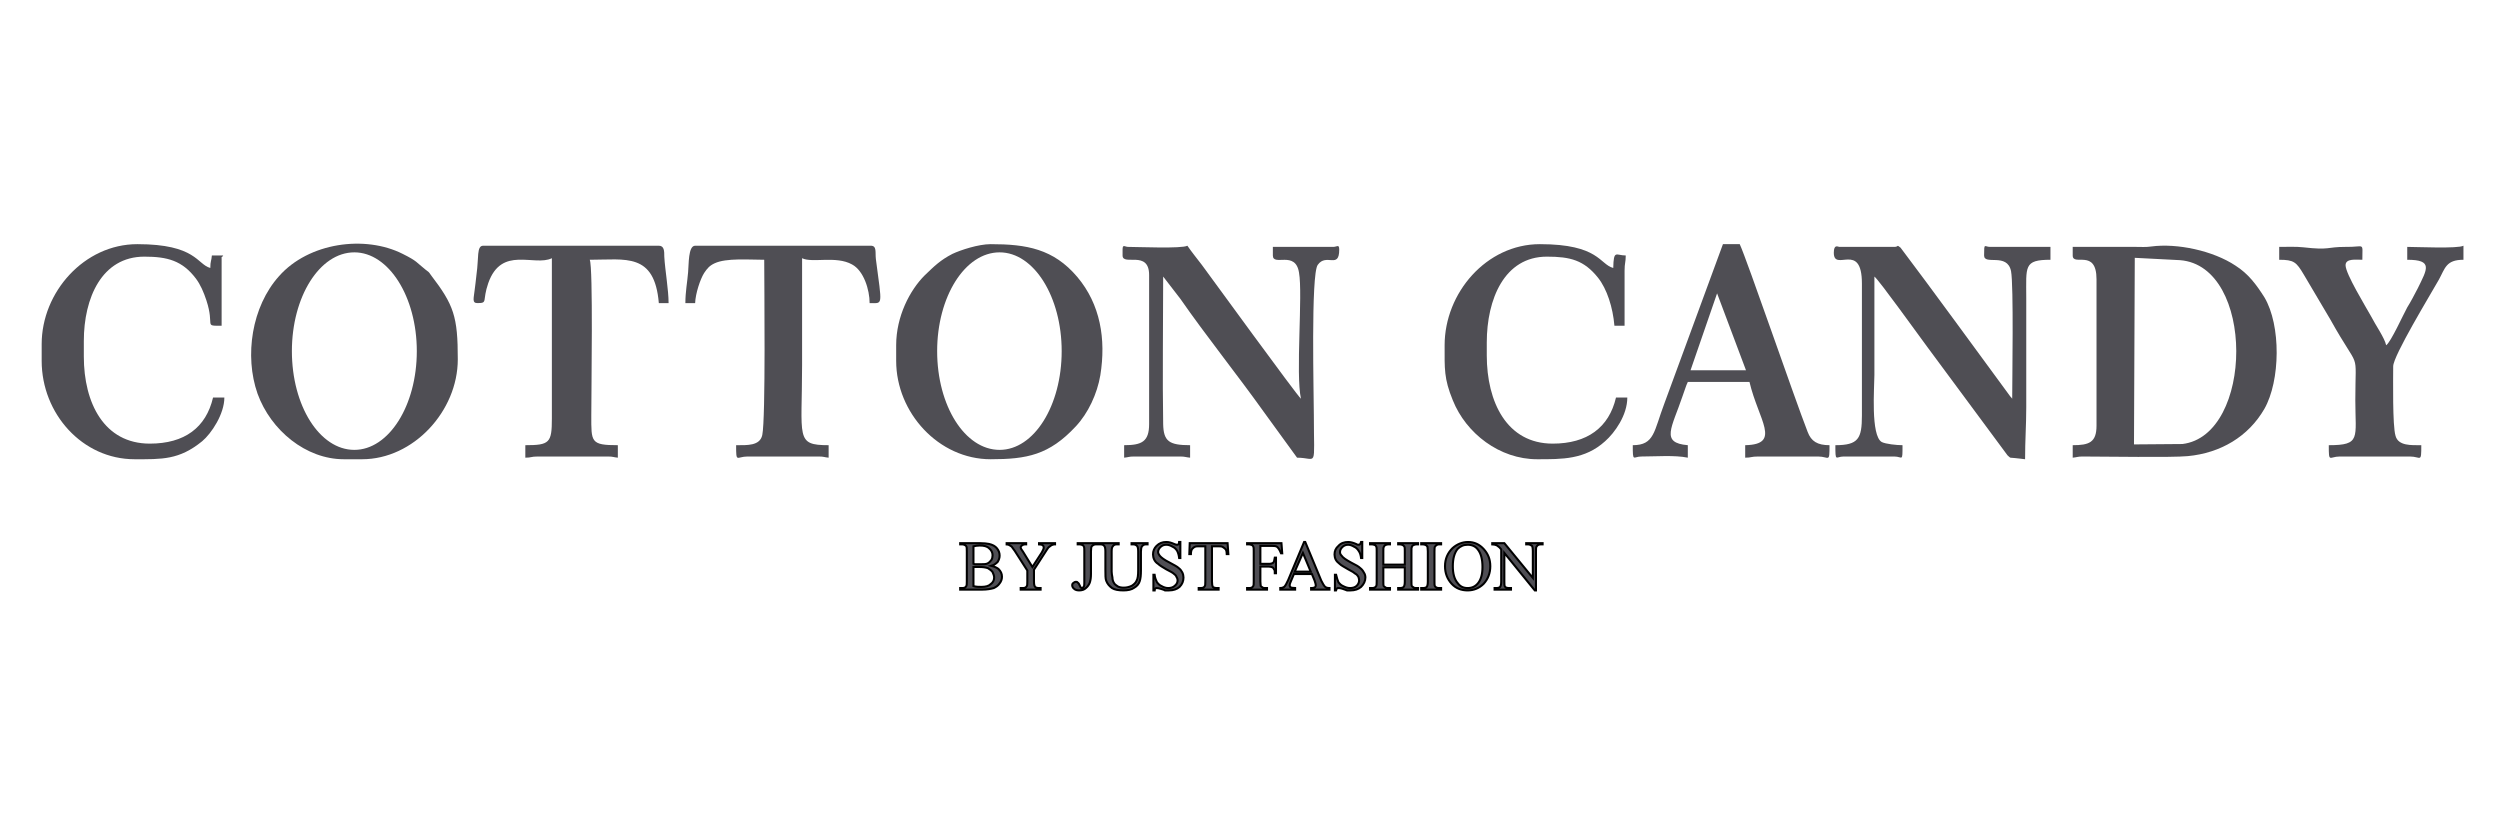
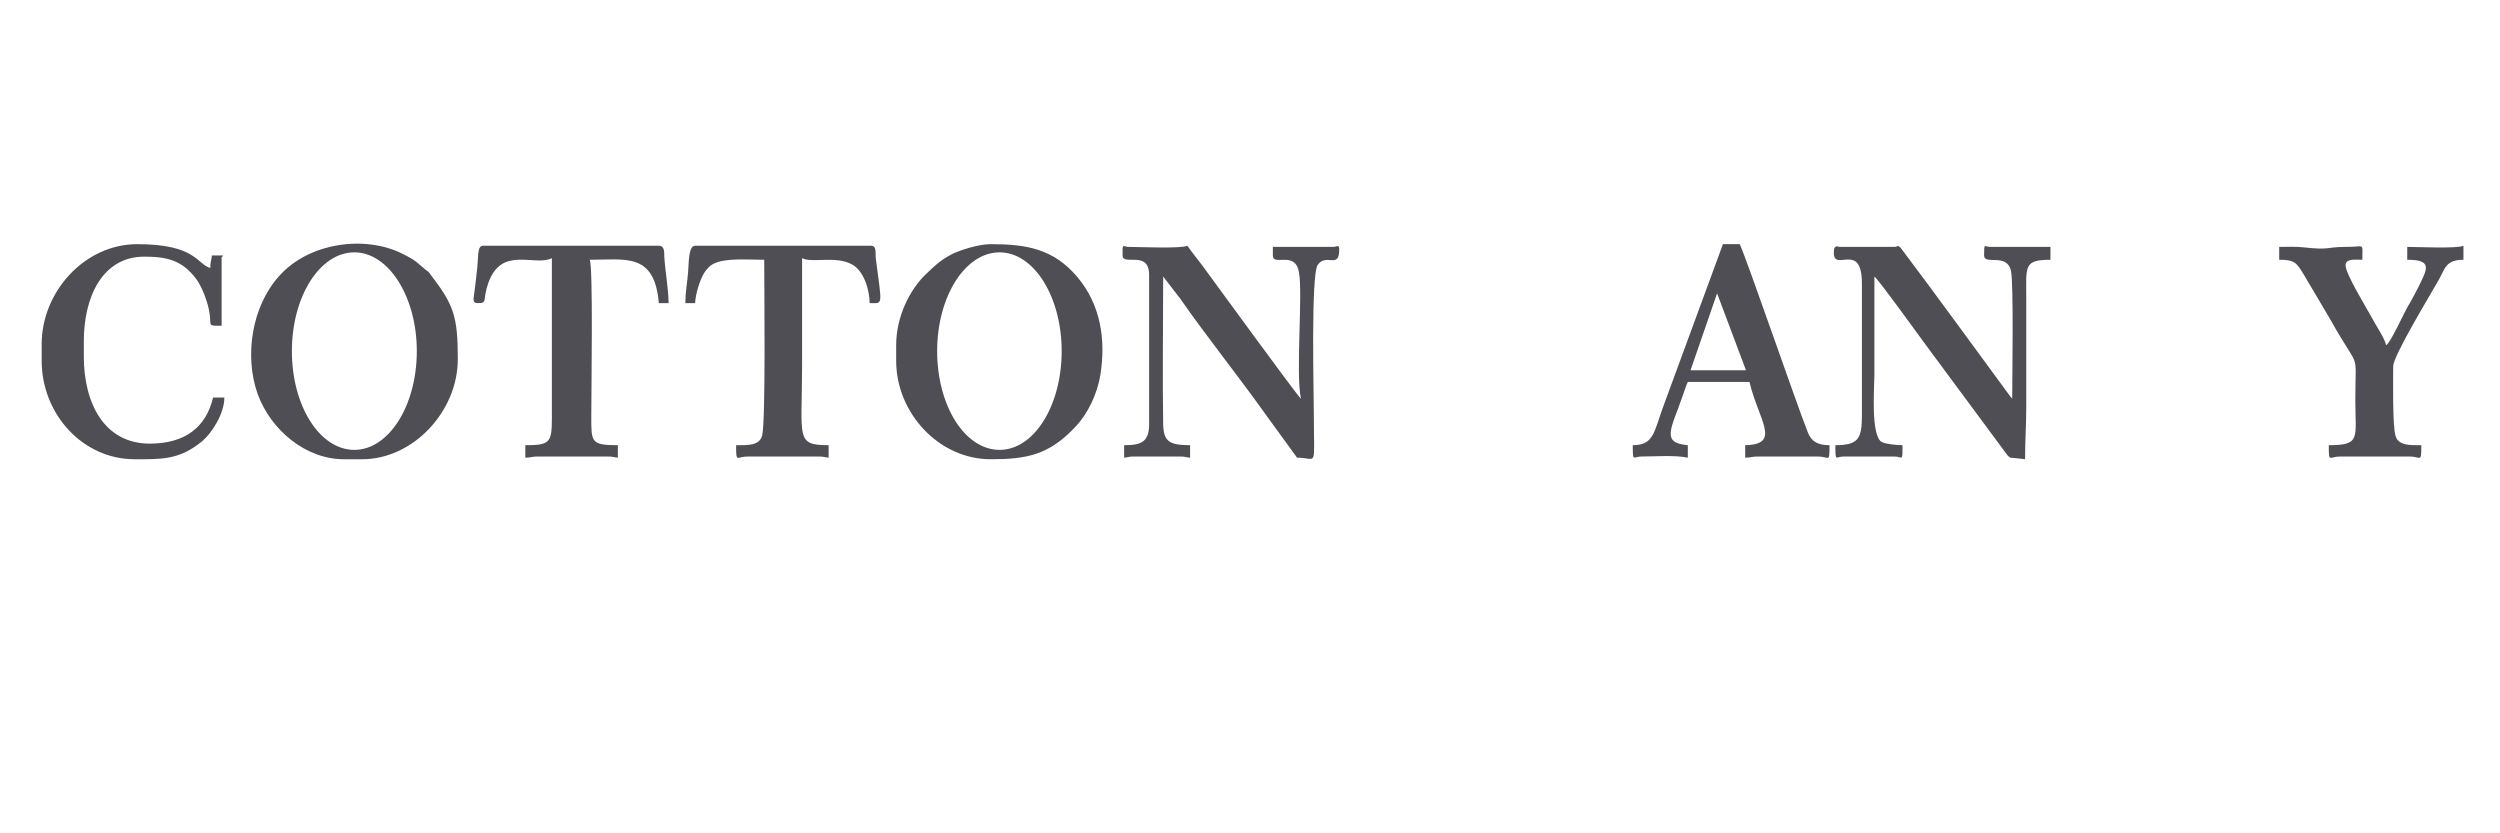
<svg xmlns="http://www.w3.org/2000/svg" width="150px" height="50px" version="1.1" xml:space="preserve" style="fill-rule:evenodd;clip-rule:evenodd;">
  <g id="Cotton" transform="matrix(0.2,0,0,0.2,2.495,14.626)">
    <g id="_666719080">
      <path d="M256.375,30.448L256.375,35.132C256.375,50.708 269.139,64.643 284.715,64.643C295.606,64.643 302.281,63.355 310.244,54.806C313.992,50.825 316.685,44.969 317.622,39.465C319.379,28.574 317.622,18.152 310.713,9.954C303.569,1.522 295.489,0.117 284.715,0.117C281.084,0.117 275.697,1.874 273.238,3.045C269.608,4.919 267.851,6.675 264.924,9.486C260.474,13.936 256.375,21.782 256.375,30.448ZM287.408,2.576C297.714,2.576 306.028,15.927 306.028,32.205C306.028,48.6 297.714,61.833 287.408,61.833C276.986,61.833 268.671,48.6 268.671,32.205C268.671,15.927 276.986,2.576 287.408,2.576Z" style="fill:rgb(79,78,84);" />
      <path d="M90.668,64.643L96.172,64.643C111.513,64.643 124.863,50.239 124.863,34.664C124.863,21.782 123.692,18.386 116.783,9.369C116.08,8.315 116.197,8.549 115.143,7.729C112.333,5.504 112.801,5.27 108.351,3.045C96.992,-2.693 80.128,-0.351 71.228,9.72C63.03,18.854 60.805,33.61 64.787,44.969C68.769,55.977 79.308,64.643 90.668,64.643ZM93.83,2.576C104.135,2.576 112.567,15.927 112.567,32.205C112.567,48.6 104.135,61.833 93.83,61.833C83.407,61.833 75.092,48.6 75.092,32.205C75.092,15.927 83.407,2.576 93.83,2.576Z" style="fill:rgb(79,78,84);" />
-       <path d="M628.308,0.937L609.337,0.937L609.337,3.513C609.337,6.909 616.48,1.288 616.48,10.657L616.48,54.572C616.48,59.608 614.255,60.427 609.337,60.427L609.337,64.175C610.625,64.058 610.859,63.824 612.264,63.824C619.408,63.824 638.965,64.175 643.883,63.706C653.72,62.77 662.035,57.851 666.836,49.536C671.638,41.105 671.872,24.475 666.836,16.044C664.377,12.179 662.035,9.017 658.17,6.558C651.495,2.108 640.721,-0.234 632.875,0.82C631.353,1.054 629.83,0.937 628.308,0.937ZM641.541,4.919L627.957,4.216L627.722,60.193L642.244,60.076C663.674,57.5 664.143,6.675 641.541,4.919Z" style="fill:rgb(79,78,84);" />
      <path d="M324.297,1.757L324.297,3.513C324.297,6.792 332.26,1.757 332.26,9.369L332.26,54.104C332.26,59.373 330.035,60.427 324.766,60.427L324.766,64.175C326.054,64.058 326.171,63.824 327.693,63.824L341.629,63.824C343.034,63.824 343.268,64.058 344.557,64.175L344.557,60.427C338.233,60.427 336.593,59.256 336.476,54.104C336.242,40.636 336.476,23.539 336.476,9.837L341.629,16.512C349.358,27.637 358.844,39.465 366.69,50.473L376.644,64.175C382.851,64.175 381.68,67.922 381.68,51.527C381.68,45.789 380.743,9.134 382.851,6.324C385.427,2.693 389.292,7.729 389.292,1.757C389.292,0 388.589,0.937 387.535,0.937L369.383,0.937L369.383,3.513C369.383,6.909 376.176,1.874 377.23,8.666C378.401,15.224 376.176,39.114 377.815,46.492C376.644,45.555 350.412,9.486 348.07,6.324C346.547,4.333 345.025,2.459 343.737,0.586C342.097,1.522 328.864,0.937 325.937,0.937C325,0.937 324.297,0 324.297,1.757Z" style="fill:rgb(79,78,84);" />
      <path d="M537.667,2.693C537.667,8.666 546.099,-0.937 546.099,11.945L546.099,51.527C546.099,58.437 545.045,60.427 538.135,60.427C538.135,65.697 538.252,63.824 540.595,63.824L555.819,63.824C558.278,63.824 558.278,65.697 558.278,60.427C556.521,60.427 553.242,60.076 552.071,59.491C548.675,57.617 549.846,42.978 549.846,39.348L549.846,9.837C551.251,10.891 562.962,27.286 565.773,31.033L589.78,63.472C590.951,64.526 590.248,64.058 592.005,64.292C593.527,64.409 593.761,64.526 595.05,64.643C595.05,58.905 595.401,54.455 595.401,49.068L595.401,16.161C595.401,6.792 594.581,4.801 602.661,4.801L602.661,0.937L584.51,0.937C582.87,0.937 582.753,-0.468 582.753,3.513C582.753,6.558 589.663,2.576 590.834,8.198C591.653,12.413 591.185,40.753 591.185,46.492C590.834,46.023 591.302,46.609 590.599,45.789L573.853,22.953C570.925,18.971 568.232,15.341 565.304,11.359L557.692,1.171C556.404,0.117 557.224,0.937 555.819,0.937L539.306,0.937C538.955,0.937 537.667,0 537.667,2.693Z" style="fill:rgb(79,78,84);" />
      <path d="M477.357,60.427C477.357,65.697 477.474,63.824 479.933,63.824C484.032,63.824 490.004,63.355 493.869,64.175L493.869,60.427C485.554,59.725 489.067,55.275 492.346,45.555C492.932,44.032 493.283,42.627 493.869,41.456L512.372,41.456C515.065,52.933 522.092,60.193 511.083,60.427L511.083,64.175C512.957,64.175 512.84,63.824 514.948,63.824L532.983,63.824C536.262,63.824 536.379,65.931 536.379,60.427C532.748,60.427 530.875,59.256 529.821,56.446C525.722,45.906 511.669,4.919 509.444,0.117L504.408,0.117L486.842,47.897C483.68,56.212 483.915,60.427 477.357,60.427ZM511.318,37.943L502.652,14.873L494.688,37.943L511.318,37.943Z" style="fill:rgb(79,78,84);" />
      <path d="M130.718,17.8C133.997,17.8 132.124,17.215 133.997,11.828C137.979,0.468 147.816,6.909 153.086,4.333L153.086,52.464C153.086,59.725 152.383,60.427 145.123,60.427L145.123,64.175C146.996,64.175 146.762,63.824 148.87,63.824L169.949,63.824C171.472,63.824 171.589,64.058 172.877,64.175L172.877,60.427C164.68,60.427 164.914,59.491 164.914,51.527C164.914,43.915 165.499,6.909 164.445,4.801C175.219,4.801 183.885,2.576 185.173,17.8L188.101,17.8C188.101,13.819 187.047,7.963 186.813,3.865C186.813,2.225 186.813,0.586 185.173,0.586L132.475,0.586C130.484,0.586 131.187,4.216 130.484,9.134C130.25,10.891 130.133,12.648 129.899,14.053C129.664,16.278 129.079,17.8 130.718,17.8Z" style="fill:rgb(79,78,84);" />
      <path d="M193.137,17.8L196.064,17.8C196.182,14.873 197.587,10.657 198.758,8.783C199.695,7.378 200.397,6.558 201.92,5.855C205.433,4.216 212.225,4.801 216.792,4.801C216.792,12.179 217.261,52.347 216.207,57.383C215.504,60.662 211.64,60.427 208.361,60.427C208.361,65.931 208.478,63.824 211.757,63.824L233.187,63.824C234.71,63.824 234.827,64.058 236.115,64.175L236.115,60.427C226.044,60.427 228.152,58.32 228.152,36.42L228.152,4.333C231.197,5.855 238.34,3.513 243.142,6.207C246.655,8.08 248.411,13.819 248.411,17.8C252.51,17.8 252.159,18.971 250.285,4.567C250.051,2.576 250.636,0.586 248.763,0.586L196.064,0.586C193.956,0.586 194.191,6.207 193.956,8.549C193.722,11.477 193.137,14.404 193.137,17.8Z" style="fill:rgb(79,78,84);" />
-       <path d="M420.911,30.448C420.911,37.474 420.677,40.402 423.37,46.96C427.352,56.914 437.423,64.643 448.665,64.643C456.16,64.643 462.952,64.76 469.042,59.256C471.97,56.68 475.717,51.41 475.717,46.14L472.321,46.14C470.213,55.158 463.655,59.959 453.349,59.959C439.531,59.959 433.558,47.429 433.558,33.493L433.558,29.628C433.558,16.629 438.828,3.865 451.593,3.865C458.619,3.865 462.718,4.919 466.934,10.188C469.627,13.584 471.384,19.089 471.852,24.593L474.897,24.593L474.897,8.08C474.897,5.738 475.249,5.621 475.249,3.513C472.321,3.513 471.618,1.64 471.501,7.261C467.402,6.207 467.285,0.117 449.485,0.117C433.441,0.117 420.911,14.756 420.911,30.448Z" style="fill:rgb(79,78,84);" />
      <path d="M0.027,30.097L0.027,35.132C0.027,50.942 12.206,64.643 27.898,64.643C36.096,64.643 41.248,64.878 48.158,59.256C50.968,56.914 54.833,51.059 54.833,46.14L51.437,46.14C49.329,55.158 42.888,59.959 32.465,59.959C18.764,59.959 12.674,47.78 12.674,33.844L12.674,29.16C12.674,16.278 18.061,3.865 30.826,3.865C37.735,3.865 42.185,5.036 46.284,10.423C47.689,12.296 48.626,14.521 49.446,16.981C52.022,24.827 48.509,24.593 54.013,24.593L54.013,4.801C54.013,3.162 53.896,4.567 54.482,3.513L51.085,3.513C50.968,5.153 50.617,5.153 50.617,7.261C46.635,6.207 46.401,0.117 28.718,0.117C12.791,0.117 0.027,14.521 0.027,30.097Z" style="fill:rgb(79,78,84);" />
      <path d="M671.286,0.937L671.286,4.801C675.737,4.801 676.439,5.504 678.664,9.251L686.628,22.719C695.762,39.114 694.122,30.916 694.122,46.96C694.122,58.32 695.879,60.427 686.159,60.427C686.159,65.931 686.276,63.824 689.438,63.824L710.517,63.824C713.796,63.824 713.914,65.931 713.914,60.427C710.869,60.427 707.004,60.662 706.184,57.617C705.248,54.572 705.482,40.753 705.482,36.772C705.482,33.61 716.607,15.341 719.183,10.774C721.057,7.378 721.291,4.801 726.561,4.801L726.561,0.586C724.922,1.522 712.508,0.937 709.698,0.937L709.698,4.801C717.544,4.801 715.67,7.612 712.86,13.35C711.689,15.575 710.869,17.215 709.698,19.089C708.527,21.196 704.779,29.511 703.374,30.448C702.905,28.223 700.095,24.241 698.924,21.899C697.167,18.737 691.195,9.017 691.195,6.441C691.195,4.333 694.357,4.801 696.23,4.801C696.23,-0.703 697.05,1.054 691.195,0.937C685.339,0.937 686.628,1.991 678.43,1.054C676.439,0.82 673.511,0.937 671.286,0.937Z" style="fill:rgb(79,78,84);" />
-       <path d="M284.949,96.614C285.886,96.848 286.588,97.199 287.057,97.551C287.76,98.253 288.111,98.956 288.111,99.893C288.111,100.595 287.877,101.298 287.408,101.883C286.94,102.586 286.354,102.937 285.652,103.289C284.832,103.523 283.661,103.757 282.138,103.757L275.58,103.757L275.58,103.289L276.166,103.289C276.751,103.289 277.103,103.172 277.337,102.82C277.571,102.586 277.571,102.001 277.571,101.298L277.571,92.281C277.571,91.461 277.571,90.875 277.337,90.641C277.103,90.407 276.634,90.173 276.166,90.173L275.58,90.173L275.58,89.821L281.553,89.821C282.724,89.821 283.661,89.939 284.246,90.056C285.3,90.29 286.12,90.758 286.588,91.344C287.174,92.046 287.408,92.749 287.408,93.569C287.408,94.271 287.174,94.857 286.823,95.443C286.354,95.911 285.769,96.379 284.949,96.614ZM279.562,96.028C279.796,96.145 280.148,96.145 280.499,96.145L281.553,96.145C282.49,96.145 283.309,96.145 283.778,95.911C284.246,95.677 284.598,95.325 284.949,94.857C285.183,94.506 285.3,93.92 285.3,93.452C285.3,92.632 284.949,91.929 284.246,91.344C283.661,90.758 282.724,90.524 281.436,90.524C280.733,90.524 280.148,90.641 279.562,90.758L279.562,96.028ZM279.562,102.703C280.382,102.937 281.202,102.937 281.904,102.937C283.192,102.937 284.129,102.703 284.715,102.118C285.417,101.649 285.769,100.947 285.769,100.127C285.769,99.541 285.535,99.073 285.3,98.487C284.949,98.019 284.481,97.668 283.895,97.316C283.192,97.082 282.373,96.965 281.436,96.965L279.562,96.965L279.562,102.703ZM299.236,89.821L304.037,89.821L304.037,90.173L303.803,90.173C303.686,90.173 303.335,90.29 302.984,90.407C302.632,90.641 302.398,90.875 302.047,91.11C301.812,91.461 301.461,91.929 301.11,92.515L297.714,97.785L297.714,101.298C297.714,102.118 297.831,102.703 298.065,102.937C298.299,103.172 298.651,103.289 299.236,103.289L299.705,103.289L299.705,103.757L293.732,103.757L293.732,103.289L294.318,103.289C294.903,103.289 295.254,103.172 295.489,102.82C295.723,102.586 295.723,102.118 295.723,101.298L295.723,98.019L291.975,92.164C291.507,91.461 291.156,91.11 291.039,90.875C290.921,90.758 290.57,90.524 290.102,90.29C289.867,90.29 289.75,90.173 289.516,90.173L289.516,89.821L295.372,89.821L295.372,90.173L295.02,90.173C294.786,90.173 294.435,90.29 294.2,90.407C293.966,90.641 293.732,90.758 293.732,91.11C293.732,91.344 293.966,91.812 294.435,92.398L297.245,96.965L300.056,92.632C300.407,92.046 300.641,91.461 300.641,91.227C300.641,90.992 300.641,90.875 300.524,90.641C300.407,90.524 300.29,90.407 300.056,90.29C299.822,90.29 299.587,90.173 299.236,90.173L299.236,89.821ZM310.83,90.173L310.83,89.821L316.802,89.821L316.802,90.173L316.334,90.173C315.748,90.173 315.397,90.407 315.046,90.758C314.928,90.875 314.811,91.461 314.811,92.281L314.811,99.073C314.811,100.127 314.694,100.947 314.46,101.649C314.226,102.235 313.875,102.82 313.289,103.289C312.821,103.757 312.118,103.991 311.298,103.991C310.713,103.991 310.127,103.874 309.776,103.523C309.424,103.289 309.19,102.82 309.19,102.469C309.19,102.118 309.307,101.883 309.542,101.766C309.776,101.532 310.01,101.415 310.244,101.415C310.478,101.415 310.713,101.415 310.83,101.649C311.064,101.766 311.298,102.118 311.532,102.703C311.649,103.055 311.884,103.289 312.118,103.289C312.352,103.289 312.469,103.172 312.586,102.937C312.821,102.703 312.821,102.352 312.821,101.766L312.821,92.281C312.821,91.578 312.821,91.11 312.703,90.875C312.703,90.758 312.469,90.524 312.352,90.407C312.001,90.29 311.649,90.173 311.415,90.173L310.83,90.173ZM326.991,90.173L326.991,89.821L331.792,89.821L331.792,90.173L331.324,90.173C330.738,90.173 330.387,90.407 330.035,90.875C329.918,91.11 329.801,91.578 329.801,92.398L329.801,98.019C329.801,99.424 329.684,100.478 329.45,101.181C329.216,102.001 328.63,102.703 327.81,103.172C326.991,103.757 325.937,103.991 324.531,103.991C323.009,103.991 321.838,103.757 321.135,103.289C320.315,102.703 319.73,102.001 319.379,101.064C319.144,100.478 319.144,99.424 319.144,97.668L319.144,92.281C319.144,91.461 319.027,90.875 318.793,90.641C318.559,90.29 318.09,90.173 317.622,90.173L317.036,90.173L317.036,89.821L323.126,89.821L323.126,90.173L322.54,90.173C321.955,90.173 321.604,90.407 321.369,90.758C321.135,90.992 321.018,91.461 321.018,92.281L321.018,98.37C321.018,98.839 321.135,99.541 321.252,100.127C321.252,100.83 321.486,101.415 321.721,101.766C321.955,102.235 322.423,102.469 322.892,102.82C323.36,103.055 323.946,103.172 324.648,103.172C325.585,103.172 326.405,102.937 327.108,102.586C327.81,102.118 328.279,101.649 328.513,101.064C328.864,100.478 328.981,99.424 328.981,97.902L328.981,92.281C328.981,91.461 328.864,90.875 328.63,90.641C328.396,90.407 328.045,90.173 327.459,90.173L326.991,90.173ZM341.629,89.47L341.629,94.271L341.278,94.271C341.161,93.335 340.926,92.632 340.692,92.164C340.341,91.578 339.872,91.11 339.287,90.875C338.701,90.524 338.116,90.29 337.413,90.29C336.71,90.29 336.125,90.524 335.656,90.992C335.188,91.461 334.954,91.929 334.954,92.515C334.954,92.866 335.188,93.218 335.422,93.569C335.891,94.154 336.828,94.857 338.467,95.677C339.755,96.379 340.692,96.848 341.161,97.316C341.629,97.668 341.98,98.136 342.215,98.604C342.449,99.073 342.566,99.658 342.566,100.127C342.566,101.181 342.215,102.118 341.395,102.937C340.575,103.64 339.521,103.991 338.233,103.991L337.062,103.991C336.945,103.874 336.476,103.757 335.774,103.523C335.071,103.289 334.72,103.289 334.485,103.289C334.368,103.289 334.251,103.289 334.134,103.406C334.017,103.523 333.9,103.757 333.9,103.991L333.549,103.991L333.549,99.307L333.9,99.307C334.017,100.244 334.368,101.064 334.603,101.532C334.954,102.001 335.422,102.469 336.008,102.703C336.593,103.055 337.296,103.289 337.999,103.289C338.818,103.289 339.521,103.055 339.989,102.586C340.575,102.118 340.809,101.532 340.809,100.947C340.809,100.595 340.692,100.244 340.458,99.893C340.341,99.541 339.989,99.19 339.638,98.956C339.404,98.722 338.584,98.253 337.413,97.668C336.242,96.965 335.422,96.497 334.954,96.028C334.368,95.677 334.017,95.208 333.783,94.74C333.549,94.271 333.431,93.686 333.431,93.218C333.431,92.164 333.783,91.344 334.485,90.641C335.305,89.821 336.242,89.47 337.413,89.47C338.233,89.47 338.936,89.704 339.755,90.056C340.224,90.29 340.458,90.29 340.575,90.29C340.809,90.29 340.926,90.29 341.043,90.173C341.161,90.056 341.278,89.821 341.278,89.47L341.629,89.47ZM355.799,89.821L356.033,93.1L355.565,93.1C355.565,92.515 355.448,92.164 355.331,91.812C355.096,91.461 354.745,91.227 354.394,90.992C354.042,90.758 353.691,90.758 353.106,90.758L351.115,90.758L351.115,101.298C351.115,102.118 351.232,102.703 351.349,102.937C351.7,103.172 352.052,103.289 352.637,103.289L353.106,103.289L353.106,103.757L347.133,103.757L347.133,103.289L347.601,103.289C348.304,103.289 348.655,103.172 348.89,102.82C349.124,102.586 349.124,102.118 349.124,101.298L349.124,90.758L347.484,90.758C346.782,90.758 346.313,90.758 346.079,90.875C345.728,90.992 345.494,91.227 345.142,91.578C344.908,91.929 344.791,92.515 344.791,93.1L344.322,93.1L344.44,89.821L355.799,89.821ZM365.636,90.641L365.636,96.028L368.212,96.028C368.798,96.028 369.149,95.911 369.501,95.677C369.735,95.443 369.852,94.857 369.969,94.154L370.32,94.154L370.32,98.839L369.969,98.839C369.969,98.253 369.969,97.902 369.735,97.668C369.618,97.433 369.501,97.199 369.266,97.082C369.032,96.965 368.681,96.848 368.212,96.848L365.636,96.848L365.636,101.298C365.636,102.001 365.753,102.469 365.753,102.703C365.87,102.82 365.987,102.937 366.222,103.055C366.456,103.289 366.807,103.289 367.158,103.289L367.627,103.289L367.627,103.757L361.654,103.757L361.654,103.289L362.24,103.289C362.825,103.289 363.177,103.172 363.411,102.82C363.645,102.586 363.645,102.118 363.645,101.298L363.645,92.281C363.645,91.578 363.645,91.11 363.528,90.875C363.528,90.758 363.294,90.524 363.177,90.407C362.825,90.29 362.474,90.173 362.24,90.173L361.654,90.173L361.654,89.821L371.96,89.821L372.194,92.866L371.843,92.866C371.608,92.281 371.374,91.812 371.14,91.461C370.906,91.11 370.672,90.875 370.32,90.758C369.969,90.641 369.383,90.641 368.681,90.641L365.636,90.641ZM381.094,99.073L375.707,99.073L374.77,101.298C374.536,101.766 374.419,102.235 374.419,102.469C374.419,102.703 374.536,102.82 374.653,103.055C374.887,103.172 375.356,103.289 376.059,103.289L376.059,103.757L371.608,103.757L371.608,103.289C372.194,103.289 372.545,103.055 372.78,102.937C373.131,102.586 373.482,102.001 373.951,100.947L378.752,89.47L379.103,89.47L383.905,101.064C384.373,102.001 384.725,102.586 384.959,102.82C385.31,103.172 385.778,103.289 386.364,103.289L386.364,103.757L380.86,103.757L380.86,103.289C381.446,103.289 381.797,103.172 382.031,103.055C382.148,102.937 382.265,102.703 382.265,102.469C382.265,102.235 382.148,101.766 381.914,101.064L381.094,99.073ZM380.743,98.37L378.401,92.749L375.941,98.37L380.743,98.37ZM396.201,89.47L396.201,94.271L395.85,94.271C395.733,93.335 395.498,92.632 395.147,92.164C394.796,91.578 394.327,91.11 393.742,90.875C393.156,90.524 392.571,90.29 391.985,90.29C391.283,90.29 390.697,90.524 390.229,90.992C389.76,91.461 389.526,91.929 389.526,92.515C389.526,92.866 389.643,93.218 389.994,93.569C390.346,94.154 391.4,94.857 392.922,95.677C394.327,96.379 395.147,96.848 395.616,97.316C396.084,97.668 396.435,98.136 396.669,98.604C397.021,99.073 397.138,99.658 397.138,100.127C397.138,101.181 396.669,102.118 395.85,102.937C395.03,103.64 393.976,103.991 392.688,103.991L391.634,103.991C391.4,103.874 390.931,103.757 390.346,103.523C389.643,103.289 389.175,103.289 389.057,103.289C388.823,103.289 388.706,103.289 388.589,103.406C388.472,103.523 388.472,103.757 388.355,103.991L388.004,103.991L388.004,99.307L388.355,99.307C388.589,100.244 388.823,101.064 389.057,101.532C389.409,102.001 389.877,102.469 390.463,102.703C391.165,103.055 391.751,103.289 392.571,103.289C393.39,103.289 394.093,103.055 394.562,102.586C395.03,102.118 395.264,101.532 395.264,100.947C395.264,100.595 395.147,100.244 395.03,99.893C394.796,99.541 394.562,99.19 394.093,98.956C393.859,98.722 393.156,98.253 391.985,97.668C390.814,96.965 389.877,96.497 389.409,96.028C388.94,95.677 388.472,95.208 388.238,94.74C388.004,94.271 387.886,93.686 387.886,93.218C387.886,92.164 388.238,91.344 389.057,90.641C389.76,89.821 390.814,89.47 391.985,89.47C392.688,89.47 393.508,89.704 394.327,90.056C394.679,90.29 394.913,90.29 395.147,90.29C395.264,90.29 395.381,90.29 395.498,90.173C395.616,90.056 395.733,89.821 395.85,89.47L396.201,89.47ZM402.525,96.262L408.966,96.262L408.966,92.281C408.966,91.578 408.966,91.11 408.849,90.875C408.732,90.758 408.614,90.524 408.38,90.407C408.146,90.29 407.795,90.173 407.443,90.173L406.975,90.173L406.975,89.821L412.947,89.821L412.947,90.173L412.479,90.173C412.128,90.173 411.776,90.29 411.542,90.407C411.308,90.524 411.074,90.758 411.074,90.992C410.957,91.11 410.957,91.578 410.957,92.281L410.957,101.298C410.957,102.001 410.957,102.469 411.074,102.703C411.191,102.82 411.308,102.937 411.542,103.055C411.776,103.289 412.128,103.289 412.479,103.289L412.947,103.289L412.947,103.757L406.975,103.757L406.975,103.289L407.443,103.289C408.029,103.289 408.497,103.172 408.732,102.82C408.849,102.586 408.966,102.118 408.966,101.298L408.966,97.082L402.525,97.082L402.525,101.298C402.525,102.001 402.525,102.469 402.642,102.703C402.759,102.82 402.876,102.937 403.11,103.055C403.345,103.289 403.696,103.289 404.047,103.289L404.516,103.289L404.516,103.757L398.543,103.757L398.543,103.289L399.129,103.289C399.597,103.289 400.066,103.172 400.3,102.82C400.534,102.586 400.534,102.118 400.534,101.298L400.534,92.281C400.534,91.578 400.534,91.11 400.417,90.875C400.417,90.758 400.183,90.524 400.066,90.407C399.714,90.29 399.363,90.173 399.129,90.173L398.543,90.173L398.543,89.821L404.516,89.821L404.516,90.173L404.047,90.173C403.696,90.173 403.345,90.29 403.11,90.407C402.876,90.524 402.759,90.758 402.642,90.992C402.525,91.11 402.525,91.578 402.525,92.281L402.525,96.262ZM419.857,103.289L419.857,103.757L413.884,103.757L413.884,103.289L414.353,103.289C414.938,103.289 415.407,103.172 415.641,102.82C415.758,102.586 415.875,102.118 415.875,101.298L415.875,92.281C415.875,91.578 415.758,91.11 415.758,90.875C415.641,90.758 415.524,90.524 415.29,90.407C415.055,90.29 414.704,90.173 414.353,90.173L413.884,90.173L413.884,89.821L419.857,89.821L419.857,90.173L419.271,90.173C418.803,90.173 418.334,90.407 418.1,90.758C417.866,90.875 417.866,91.461 417.866,92.281L417.866,101.298C417.866,102.001 417.866,102.469 417.983,102.703C417.983,102.82 418.217,102.937 418.334,103.055C418.686,103.289 419.037,103.289 419.271,103.289L419.857,103.289ZM427.937,89.47C429.811,89.47 431.333,90.173 432.621,91.578C433.91,92.983 434.612,94.623 434.612,96.731C434.612,98.839 433.91,100.595 432.621,102.001C431.333,103.289 429.694,103.991 427.82,103.991C425.946,103.991 424.307,103.406 423.019,102.001C421.73,100.595 421.028,98.839 421.028,96.731C421.028,94.506 421.848,92.749 423.253,91.344C424.541,90.173 426.181,89.47 427.937,89.47ZM427.82,90.29C426.532,90.29 425.595,90.758 424.775,91.578C423.838,92.749 423.37,94.506 423.37,96.731C423.37,98.956 423.838,100.712 424.892,101.883C425.595,102.82 426.532,103.289 427.82,103.289C429.108,103.289 430.162,102.82 430.982,101.766C431.802,100.712 432.27,99.19 432.27,96.965C432.27,94.623 431.802,92.866 430.865,91.695C430.162,90.758 429.108,90.29 427.82,90.29ZM435.198,89.821L438.828,89.821L447.377,100.244L447.377,92.281C447.377,91.344 447.26,90.875 447.143,90.641C446.791,90.407 446.44,90.173 445.855,90.173L445.386,90.173L445.386,89.821L450.305,89.821L450.305,90.173L449.836,90.173C449.134,90.173 448.782,90.407 448.548,90.758C448.314,90.992 448.314,91.461 448.314,92.281L448.314,103.991L447.963,103.991L438.828,92.749L438.828,101.298C438.828,102.118 438.828,102.703 439.062,102.937C439.297,103.172 439.765,103.289 440.233,103.289L440.819,103.289L440.819,103.757L435.9,103.757L435.9,103.289L436.369,103.289C436.954,103.289 437.423,103.172 437.657,102.82C437.774,102.586 437.891,102.118 437.891,101.298L437.891,91.695C437.54,91.227 437.189,90.875 436.954,90.758C436.72,90.524 436.486,90.407 436.018,90.29C435.9,90.29 435.549,90.173 435.198,90.173L435.198,89.821Z" style="fill:rgb(79,78,84);fill-rule:nonzero;stroke:black;stroke-width:0.62px;" />
    </g>
  </g>
</svg>